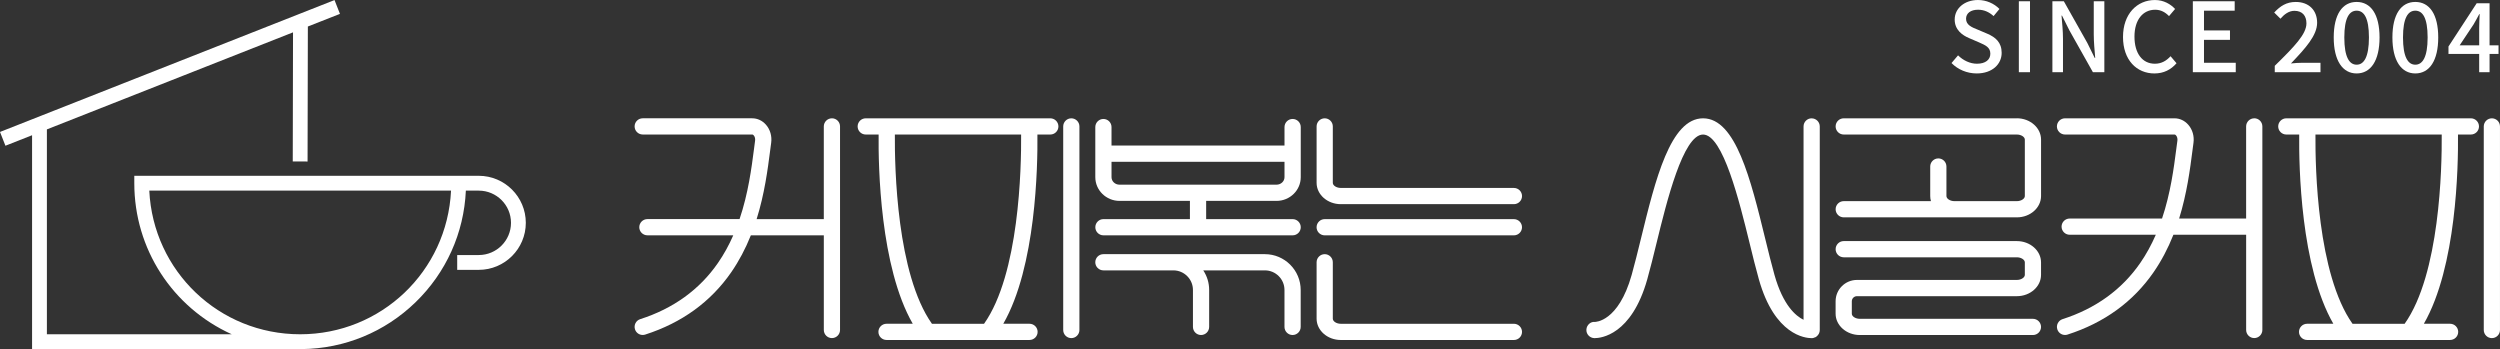
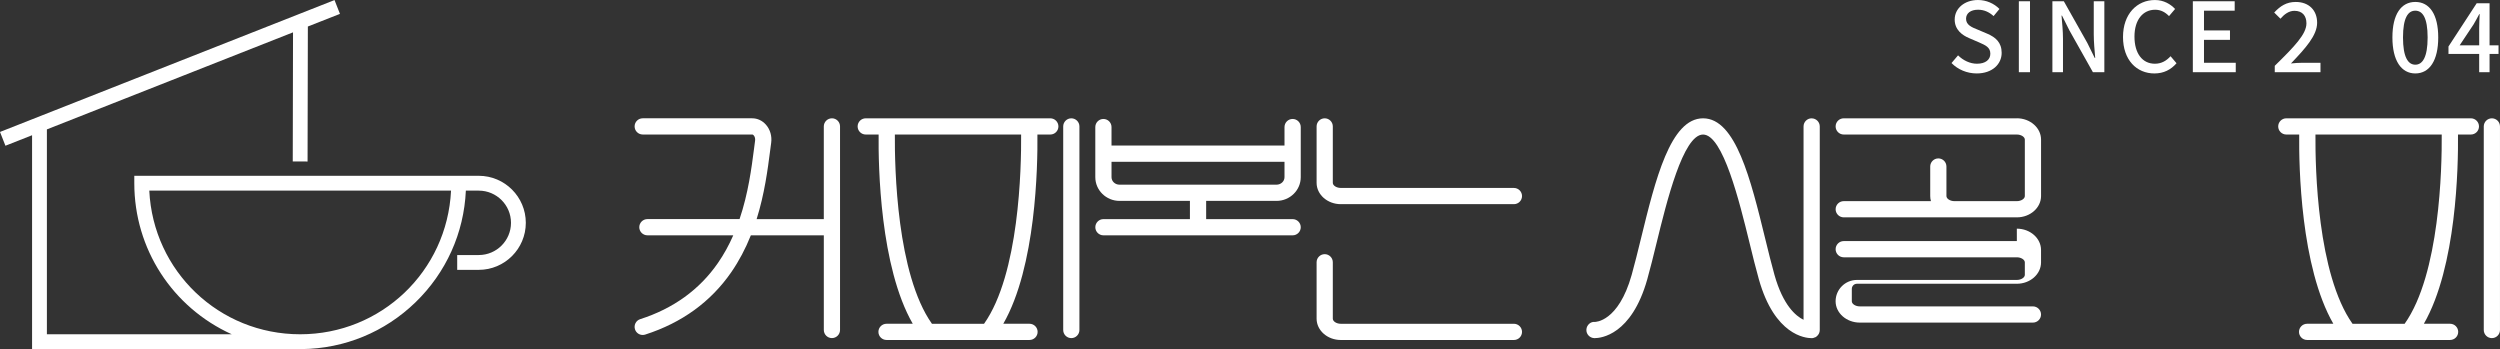
<svg xmlns="http://www.w3.org/2000/svg" id="_레이어_2" data-name="레이어 2" viewBox="0 0 1289.14 180.01">
  <rect x="0" y="0" width="1289.14" height="180.01" fill="#333333" stroke="none" />
  <defs>
    <style>
      .cls-1 {
        fill: #fff;
        stroke-width: 0px;
      }
    </style>
  </defs>
  <g id="Layer_1" data-name="Layer 1">
    <g>
      <path class="cls-1" d="M934.19,61.01c-2.31,0-4.18,1.88-4.18,4.18v99.71c-4.07-1.98-10.59-7.54-14.98-23.11-1.56-5.51-3.11-11.87-4.78-18.69-7.47-30.52-15.19-62.09-32.05-62.09s-24.58,31.56-32.05,62.09c-1.65,6.74-3.21,13.1-4.78,18.69-6.87,24.34-18.86,24.2-18.95,24.21-1.04-.11-2.06.21-2.89.92-.89.76-1.44,1.87-1.5,3.04-.12,2.3,1.66,4.28,4.04,4.4h.22c3.1,0,18.98-1.46,27.12-30.29,1.61-5.71,3.19-12.16,4.86-18.99,5.1-20.83,13.63-55.7,23.92-55.7s18.82,34.87,23.93,55.71c1.67,6.82,3.24,13.26,4.86,18.98,8.14,28.84,24.02,30.3,27.21,30.3h.22c.09,0,.18-.02.27-.04l.13-.02c.11-.01.21-.03.32-.05.11-.03.22-.06.33-.1l-.24-.71.34.68c.12-.04.24-.08.37-.14.07-.03.14-.07.26-.14.16-.09.31-.17.46-.29l.1-.08c1.03-.8,1.62-2,1.62-3.29v-104.98c0-2.31-1.88-4.18-4.18-4.18Z" />
      <path class="cls-1" d="M1040,61.01h-89.27c-2.31,0-4.18,1.88-4.18,4.18s1.88,4.18,4.18,4.18h89.27c2.19,0,4.12,1.23,4.12,2.63v29.09c0,1.4-1.92,2.63-4.12,2.63h-32.19c-2.19,0-4.12-1.23-4.12-2.63v-15.23c0-2.31-1.88-4.18-4.18-4.18s-4.18,1.88-4.18,4.18v15.23c0,.88.12,1.76.37,2.63h-44.97c-2.31,0-4.18,1.88-4.18,4.18s1.88,4.18,4.18,4.18h89.27c6.88,0,12.48-4.93,12.48-11v-29.09c0-6.06-5.6-11-12.48-11Z" />
-       <path class="cls-1" d="M1040,124.32h-89.27c-2.31,0-4.18,1.88-4.18,4.18s1.88,4.18,4.18,4.18h89.27c2.19,0,4.12,1.23,4.12,2.63v6.41c0,1.4-1.92,2.63-4.12,2.63h-82.46c-6.06,0-11,4.93-11,11v6.41c0,6.06,5.6,11,12.48,11h89.27c2.31,0,4.18-1.88,4.18-4.18s-1.88-4.18-4.18-4.18h-89.27c-2.19,0-4.12-1.23-4.12-2.63v-6.41c0-1.45,1.18-2.63,2.63-2.63h82.46c6.88,0,12.48-4.93,12.48-11v-6.41c0-6.06-5.6-11-12.48-11Z" />
+       <path class="cls-1" d="M1040,124.32h-89.27c-2.31,0-4.18,1.88-4.18,4.18s1.88,4.18,4.18,4.18h89.27c2.19,0,4.12,1.23,4.12,2.63v6.41c0,1.4-1.92,2.63-4.12,2.63h-82.46c-6.06,0-11,4.93-11,11c0,6.06,5.6,11,12.48,11h89.27c2.31,0,4.18-1.88,4.18-4.18s-1.88-4.18-4.18-4.18h-89.27c-2.19,0-4.12-1.23-4.12-2.63v-6.41c0-1.45,1.18-2.63,2.63-2.63h82.46c6.88,0,12.48-4.93,12.48-11v-6.41c0-6.06-5.6-11-12.48-11Z" />
      <path class="cls-1" d="M780.65,96.91h-89.27c-2.19,0-4.11-1.23-4.11-2.63v-29.09c0-2.31-1.88-4.18-4.18-4.18s-4.18,1.88-4.18,4.18v29.09c0,6.06,5.6,11,12.48,11h89.27c2.31,0,4.18-1.88,4.18-4.18s-1.88-4.18-4.18-4.18Z" />
      <path class="cls-1" d="M780.65,166.96h-89.27c-2.19,0-4.11-1.23-4.11-2.64v-29.08c0-2.31-1.88-4.18-4.18-4.18s-4.18,1.88-4.18,4.18v29.08c0,6.07,5.6,11,12.48,11h89.27c2.31,0,4.18-1.88,4.18-4.18s-1.88-4.18-4.18-4.18Z" />
-       <path class="cls-1" d="M780.65,113h-97.57c-2.31,0-4.18,1.88-4.18,4.18s1.88,4.18,4.18,4.18h97.57c2.31,0,4.18-1.88,4.18-4.18s-1.88-4.18-4.18-4.18Z" />
-       <path class="cls-1" d="M1162.41,61.01c-2.31,0-4.18,1.88-4.18,4.18v47.51h-34.55c4.02-12.91,5.65-25.53,6.84-34.8l.56-4.24c.47-3.44-.5-6.83-2.67-9.32-1.88-2.15-4.4-3.33-7.12-3.33h-56.45c-2.31,0-4.18,1.88-4.18,4.18s1.88,4.18,4.18,4.18h56.45c.34,0,.63.25.81.47.57.65.83,1.66.69,2.68l-.57,4.3c-1.24,9.61-2.93,22.73-7.35,35.87h-47.63c-2.31,0-4.18,1.88-4.18,4.18s1.88,4.18,4.18,4.18h44.42c-2.3,5.27-4.99,10.16-8.01,14.53-9.5,13.75-22.99,23.51-40.08,28.99-1.06.34-1.93,1.08-2.44,2.07-.51.99-.6,2.13-.26,3.19.56,1.74,2.16,2.9,3.98,2.9.43,0,.86-.07,1.28-.2,18.9-6.06,33.84-16.9,44.41-32.2,3.97-5.75,7.4-12.23,10.2-19.29h37.5v49.11c0,2.31,1.88,4.18,4.18,4.18s4.18-1.88,4.18-4.18v-104.98c0-2.31-1.88-4.18-4.18-4.18Z" />
      <path class="cls-1" d="M1284.95,61.01c-2.31,0-4.18,1.88-4.18,4.18v104.98c0,2.31,1.88,4.18,4.18,4.18s4.18-1.88,4.18-4.18v-104.98c0-2.31-1.88-4.18-4.18-4.18Z" />
      <path class="cls-1" d="M1274.11,61.01h-95.16c-2.31,0-4.18,1.88-4.18,4.18s1.88,4.18,4.18,4.18h6.65c-.18,16.55.73,68.26,17.6,97.58h-13.53c-2.31,0-4.18,1.88-4.18,4.18s1.88,4.18,4.18,4.18h52.41s21.33,0,21.33,0c2.31,0,4.18-1.88,4.18-4.18s-1.88-4.18-4.18-4.18h-13.53c16.87-29.32,17.78-81.04,17.6-97.58h6.65c2.31,0,4.18-1.88,4.18-4.18s-1.88-4.18-4.18-4.18ZM1239.97,166.96h-26.88c-18.12-25.6-19.25-80.18-19.11-97.58h65.11c.14,17.4-.98,71.97-19.12,97.58Z" />
      <path class="cls-1" d="M428.98,61.01c-2.31,0-4.18,1.88-4.18,4.18v47.8h-34.64c4.09-13.02,5.73-25.74,6.94-35.1l.56-4.24c.47-3.44-.5-6.83-2.67-9.32-1.88-2.15-4.4-3.33-7.12-3.33h-56.45c-2.31,0-4.18,1.88-4.18,4.18s1.88,4.18,4.18,4.18h56.45c.34,0,.63.25.81.47.57.65.83,1.66.69,2.68l-.56,4.3c-1.25,9.69-2.96,22.93-7.45,36.17h-47.53c-2.31,0-4.18,1.88-4.18,4.18s1.88,4.18,4.18,4.18h44.29c-2.26,5.15-4.91,9.94-7.89,14.24-9.5,13.75-22.99,23.51-40.09,28.99-2.2.7-3.41,3.06-2.7,5.26.56,1.74,2.16,2.9,3.98,2.9.43,0,.86-.07,1.28-.2,18.9-6.06,33.84-16.9,44.41-32.2,3.92-5.67,7.31-12.06,10.08-18.99h37.62v48.82c0,2.31,1.88,4.18,4.18,4.18s4.18-1.88,4.18-4.18v-104.98c0-2.31-1.88-4.18-4.18-4.18Z" />
      <path class="cls-1" d="M552.43,61.01c-2.31,0-4.18,1.88-4.18,4.18v104.98c0,2.31,1.88,4.18,4.18,4.18s4.18-1.88,4.18-4.18v-104.98c0-2.31-1.88-4.18-4.18-4.18Z" />
      <path class="cls-1" d="M541.59,61.01h-95.17c-2.31,0-4.18,1.88-4.18,4.18s1.88,4.18,4.18,4.18h6.65c-.18,16.55.73,68.26,17.6,97.58h-13.53c-2.31,0-4.18,1.88-4.18,4.18s1.88,4.18,4.18,4.18h52.41s21.33,0,21.33,0c2.31,0,4.18-1.88,4.18-4.18s-1.88-4.18-4.18-4.18h-13.53c16.87-29.32,17.78-81.03,17.6-97.58h6.65c2.31,0,4.18-1.88,4.18-4.18s-1.88-4.18-4.18-4.18ZM507.44,166.96h-26.88c-18.12-25.6-19.25-80.18-19.12-97.58h65.11c.14,17.4-.98,71.96-19.12,97.58Z" />
      <path class="cls-1" d="M666.54,61.34c-2.31,0-4.18,1.88-4.18,4.18v9.54h-89.2v-9.54c0-2.31-1.88-4.18-4.18-4.18s-4.18,1.88-4.18,4.18v25.84c0,6.74,5.6,12.23,12.48,12.23h36.31v9.4h-44.6c-2.31,0-4.18,1.88-4.18,4.18s1.88,4.18,4.18,4.18h97.57c2.31,0,4.18-1.88,4.18-4.18s-1.88-4.18-4.18-4.18h-44.6v-9.4h36.3c6.88,0,12.48-5.48,12.48-12.23v-25.84c0-2.31-1.88-4.18-4.18-4.18ZM662.36,83.43v7.94c0,2.13-1.85,3.86-4.12,3.86h-80.97c-2.27,0-4.11-1.73-4.11-3.86v-7.94h89.2Z" />
-       <path class="cls-1" d="M652.25,131.06h-83.28c-2.31,0-4.18,1.88-4.18,4.18s1.88,4.18,4.18,4.18h36.07c5.57,0,10.11,4.53,10.11,10.11v19.04c0,2.31,1.88,4.18,4.18,4.18s4.18-1.88,4.18-4.18v-19.04c0-3.63-1.04-7.09-3.04-10.11h31.77c5.57,0,10.11,4.53,10.11,10.11v19.04c0,2.31,1.88,4.18,4.18,4.18s4.18-1.88,4.18-4.18v-19.04c0-10.19-8.29-18.47-18.47-18.47Z" />
      <path class="cls-1" d="M246.88,90.66H69.25v3.82c0,33.82,19.6,64,50.25,77.89H24.18v-105.65l126.92-50.04-.14,66.58,7.64.02.15-69.61,16.55-6.52L172.5.03,0,68.04l2.8,7.11,13.74-5.42v110.28h139.15c21.96-.24,42.73-8.78,58.56-24.12,15.8-15.31,25-35.73,25.97-57.59h6.67c9.16,0,16.61,7.45,16.61,16.6s-7.45,16.61-16.61,16.61h-11.13v7.64h11.13c13.37,0,24.25-10.88,24.25-24.25s-10.88-24.25-24.25-24.25ZM232.58,98.3c-2.01,41.6-36.04,74.07-77.8,74.07s-75.79-32.47-77.8-74.07h155.6Z" />
      <path class="cls-1" d="M1019.41,32.86c-3.52,0-7.09-1.69-9.73-4.32l-3.37,3.97c3.33,3.38,7.99,5.36,13,5.36,8,0,12.86-4.77,12.86-10.62,0-5.36-3.12-8.04-7.44-9.88l-5.01-2.13c-2.98-1.19-5.91-2.38-5.91-5.56,0-2.88,2.43-4.67,6.16-4.67,3.23,0,5.76,1.24,8.04,3.28l3.03-3.67c-2.78-2.83-6.8-4.62-11.07-4.62-6.95,0-12.02,4.32-12.02,10.08,0,5.31,3.92,8.09,7.45,9.58l5.07,2.18c3.37,1.49,5.86,2.53,5.86,5.86,0,3.08-2.48,5.16-6.9,5.16Z" />
      <rect class="cls-1" x="1041.03" y=".65" width="5.75" height="36.58" />
      <path class="cls-1" d="M1063.79,20.01c0-3.97-.44-8.19-.75-11.96h.25l3.82,7.64,12.11,21.54h5.9V.65h-5.46v17.07c0,3.97.44,8.39.75,12.16h-.25l-3.82-7.74-12.11-21.49h-5.9v36.58h5.46v-17.22Z" />
      <path class="cls-1" d="M1110.97,37.87c4.71,0,8.44-1.89,11.37-5.26l-3.08-3.62c-2.18,2.38-4.71,3.87-8.09,3.87-6.45,0-10.52-5.31-10.52-13.99s4.37-13.85,10.67-13.85c2.98,0,5.26,1.34,7.15,3.28l3.12-3.67c-2.24-2.43-5.8-4.62-10.37-4.62-9.23,0-16.48,7.15-16.48,19.06s7.05,18.81,16.23,18.81Z" />
      <polygon class="cls-1" points="1152.88 32.37 1136.5 32.37 1136.5 20.55 1149.9 20.55 1149.9 15.69 1136.5 15.69 1136.5 5.51 1152.33 5.51 1152.33 .65 1130.75 .65 1130.75 37.23 1152.88 37.23 1152.88 32.37" />
      <path class="cls-1" d="M1172.99,33.9v3.33h23.58v-4.86h-9.28c-1.78,0-4.12.15-5.95.35,7.6-7.94,13.5-14.49,13.5-20.99s-4.31-10.72-11.01-10.72c-4.77,0-8,2.09-11.12,5.46l3.22,3.18c1.93-2.24,4.32-4.07,7.2-4.07,4.13,0,6.2,2.58,6.2,6.46,0,5.56-6.15,11.91-16.33,21.89Z" />
-       <path class="cls-1" d="M1215.21,37.87c7.3,0,11.82-6.6,11.82-18.56s-4.52-18.31-11.82-18.31-11.81,6.35-11.81,18.31,4.57,18.56,11.81,18.56ZM1215.21,5.51c3.73,0,6.35,3.58,6.35,13.8s-2.63,14.05-6.35,14.05-6.35-3.82-6.35-14.05,2.64-13.8,6.35-13.8Z" />
      <path class="cls-1" d="M1245.47,37.87c7.3,0,11.82-6.6,11.82-18.56s-4.52-18.31-11.82-18.31-11.81,6.35-11.81,18.31,4.57,18.56,11.81,18.56ZM1245.47,5.51c3.73,0,6.35,3.58,6.35,13.8s-2.63,14.05-6.35,14.05-6.35-3.82-6.35-14.05,2.64-13.8,6.35-13.8Z" />
      <path class="cls-1" d="M1283.76,37.23v-9.43h4.62v-4.41h-4.62V1.69h-6.65l-14.54,22.29v3.82h15.83v9.43h5.36ZM1268.33,23.38l7.2-10.82c1.04-1.84,2.03-3.53,2.93-5.31h.2c-.1,1.98-.25,5.16-.25,7.15v8.98h-10.07Z" />
    </g>
  </g>
</svg>